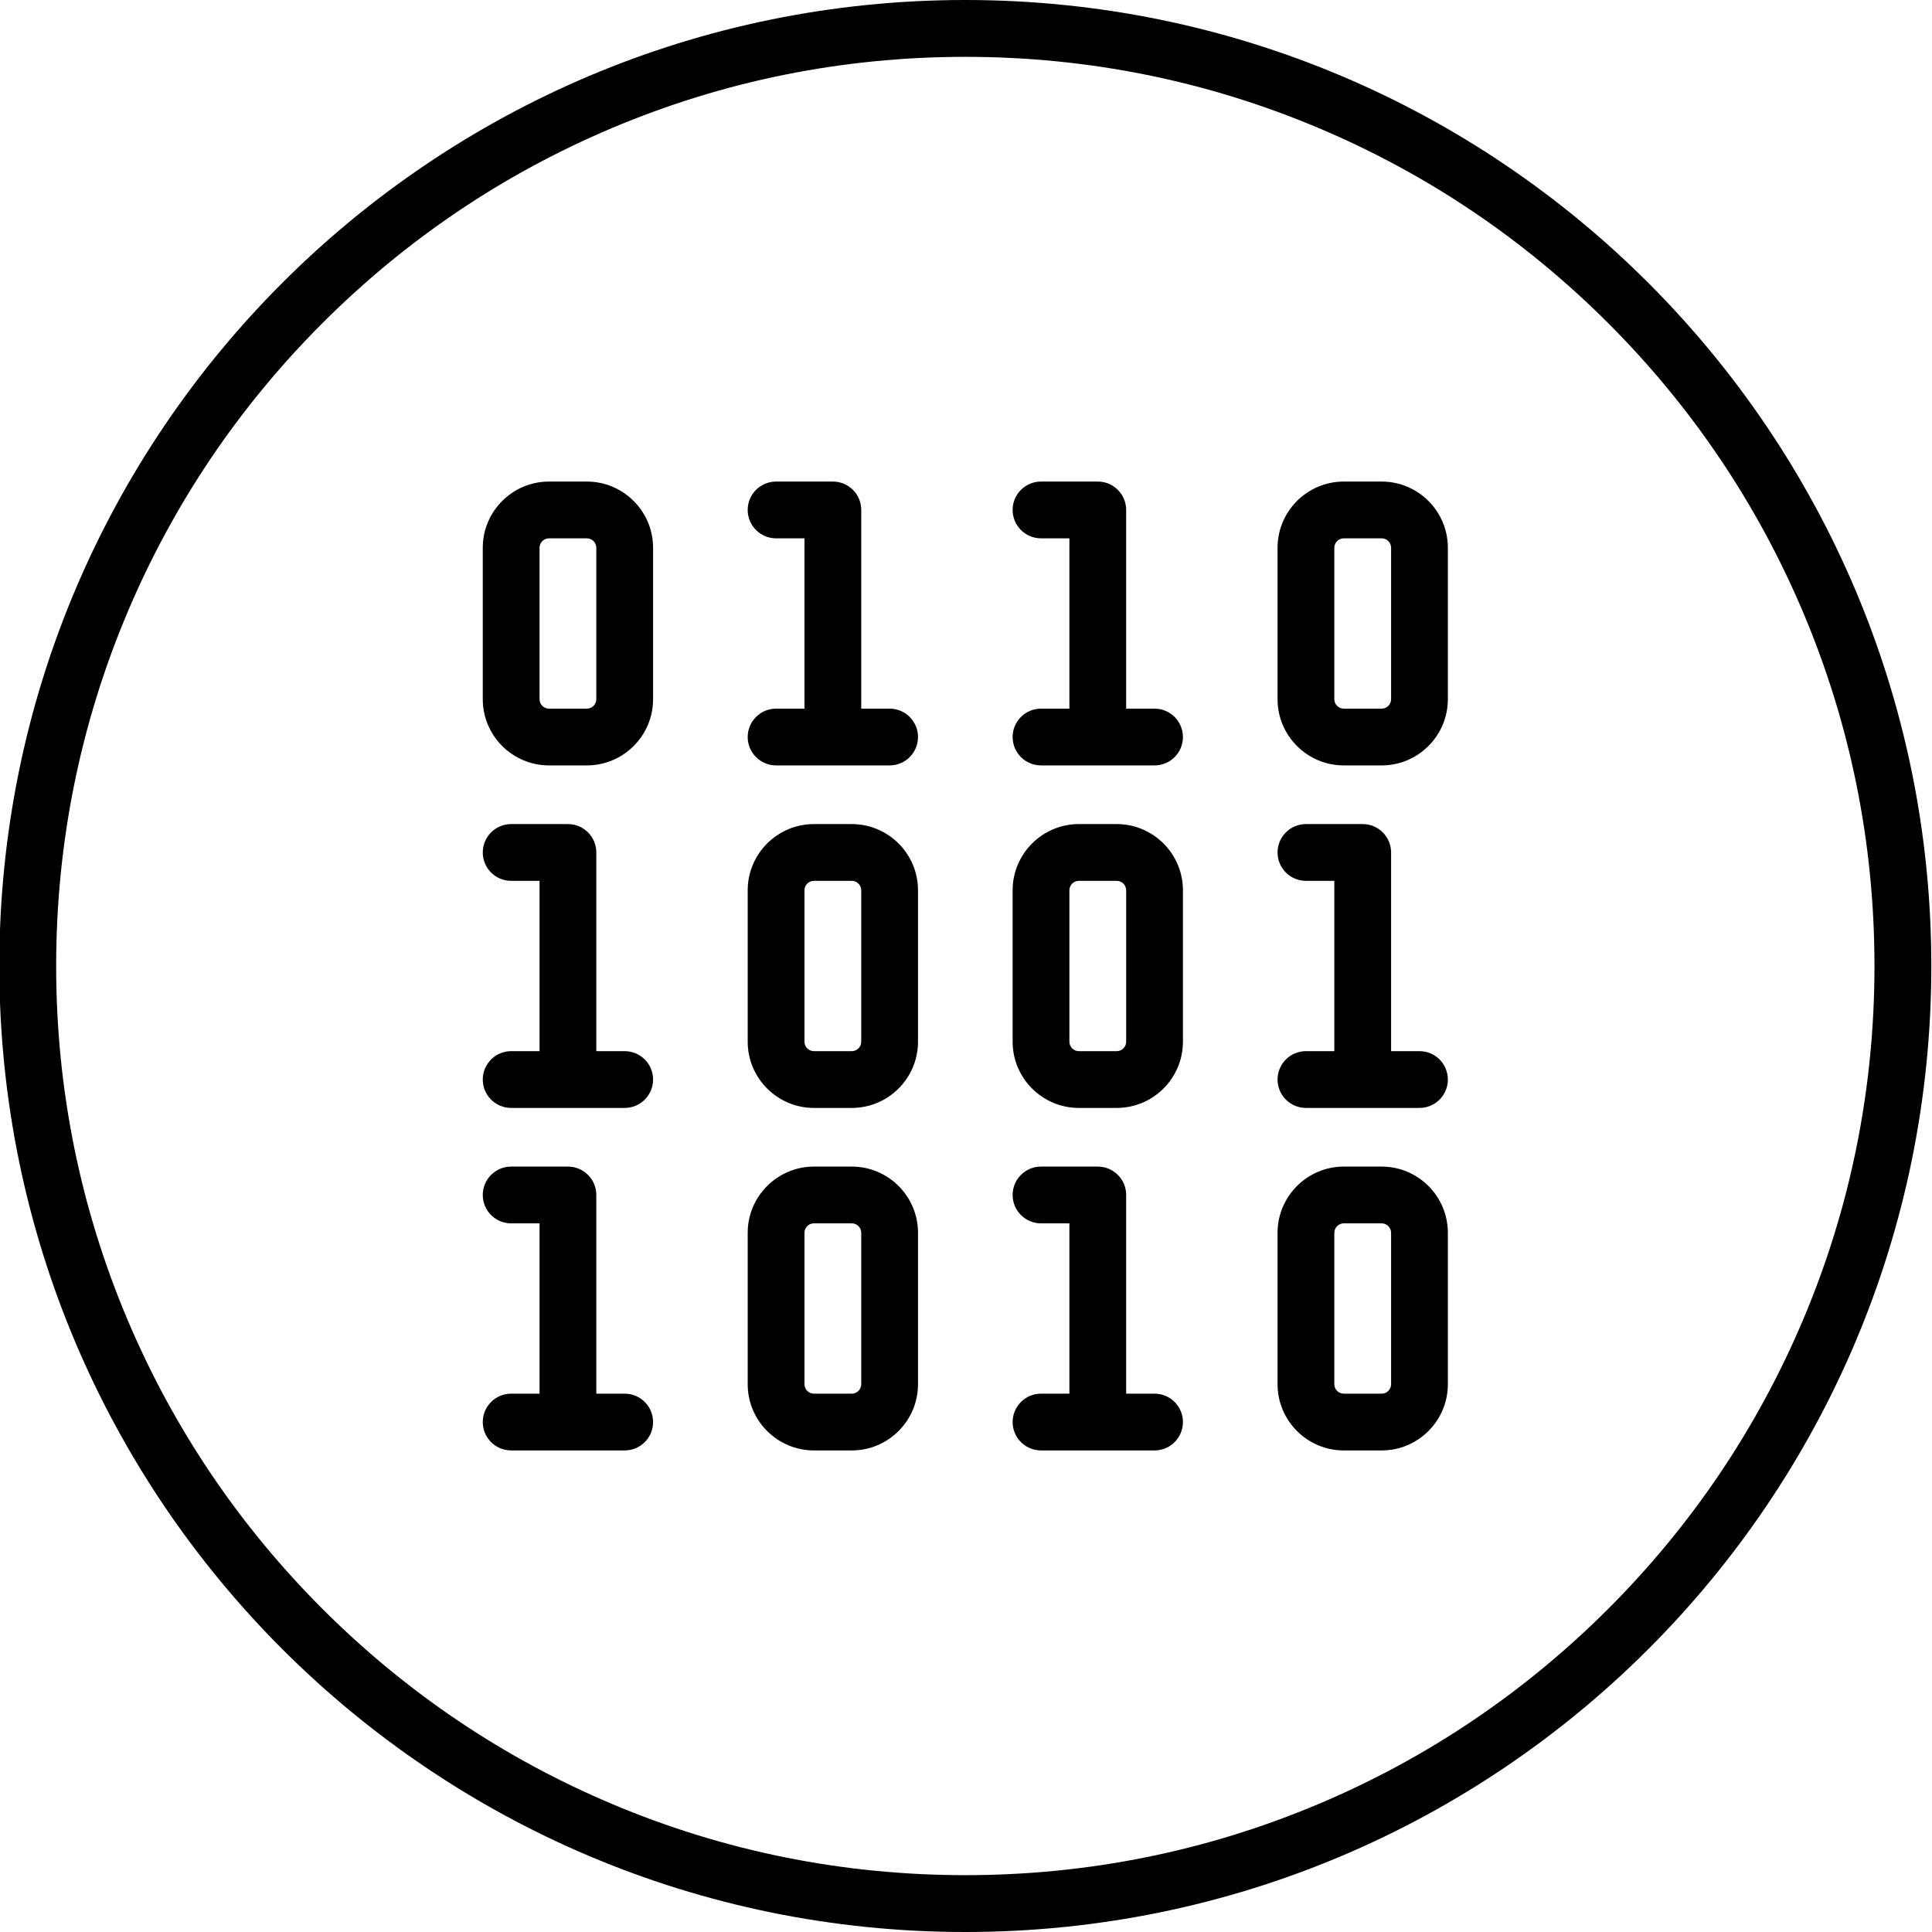
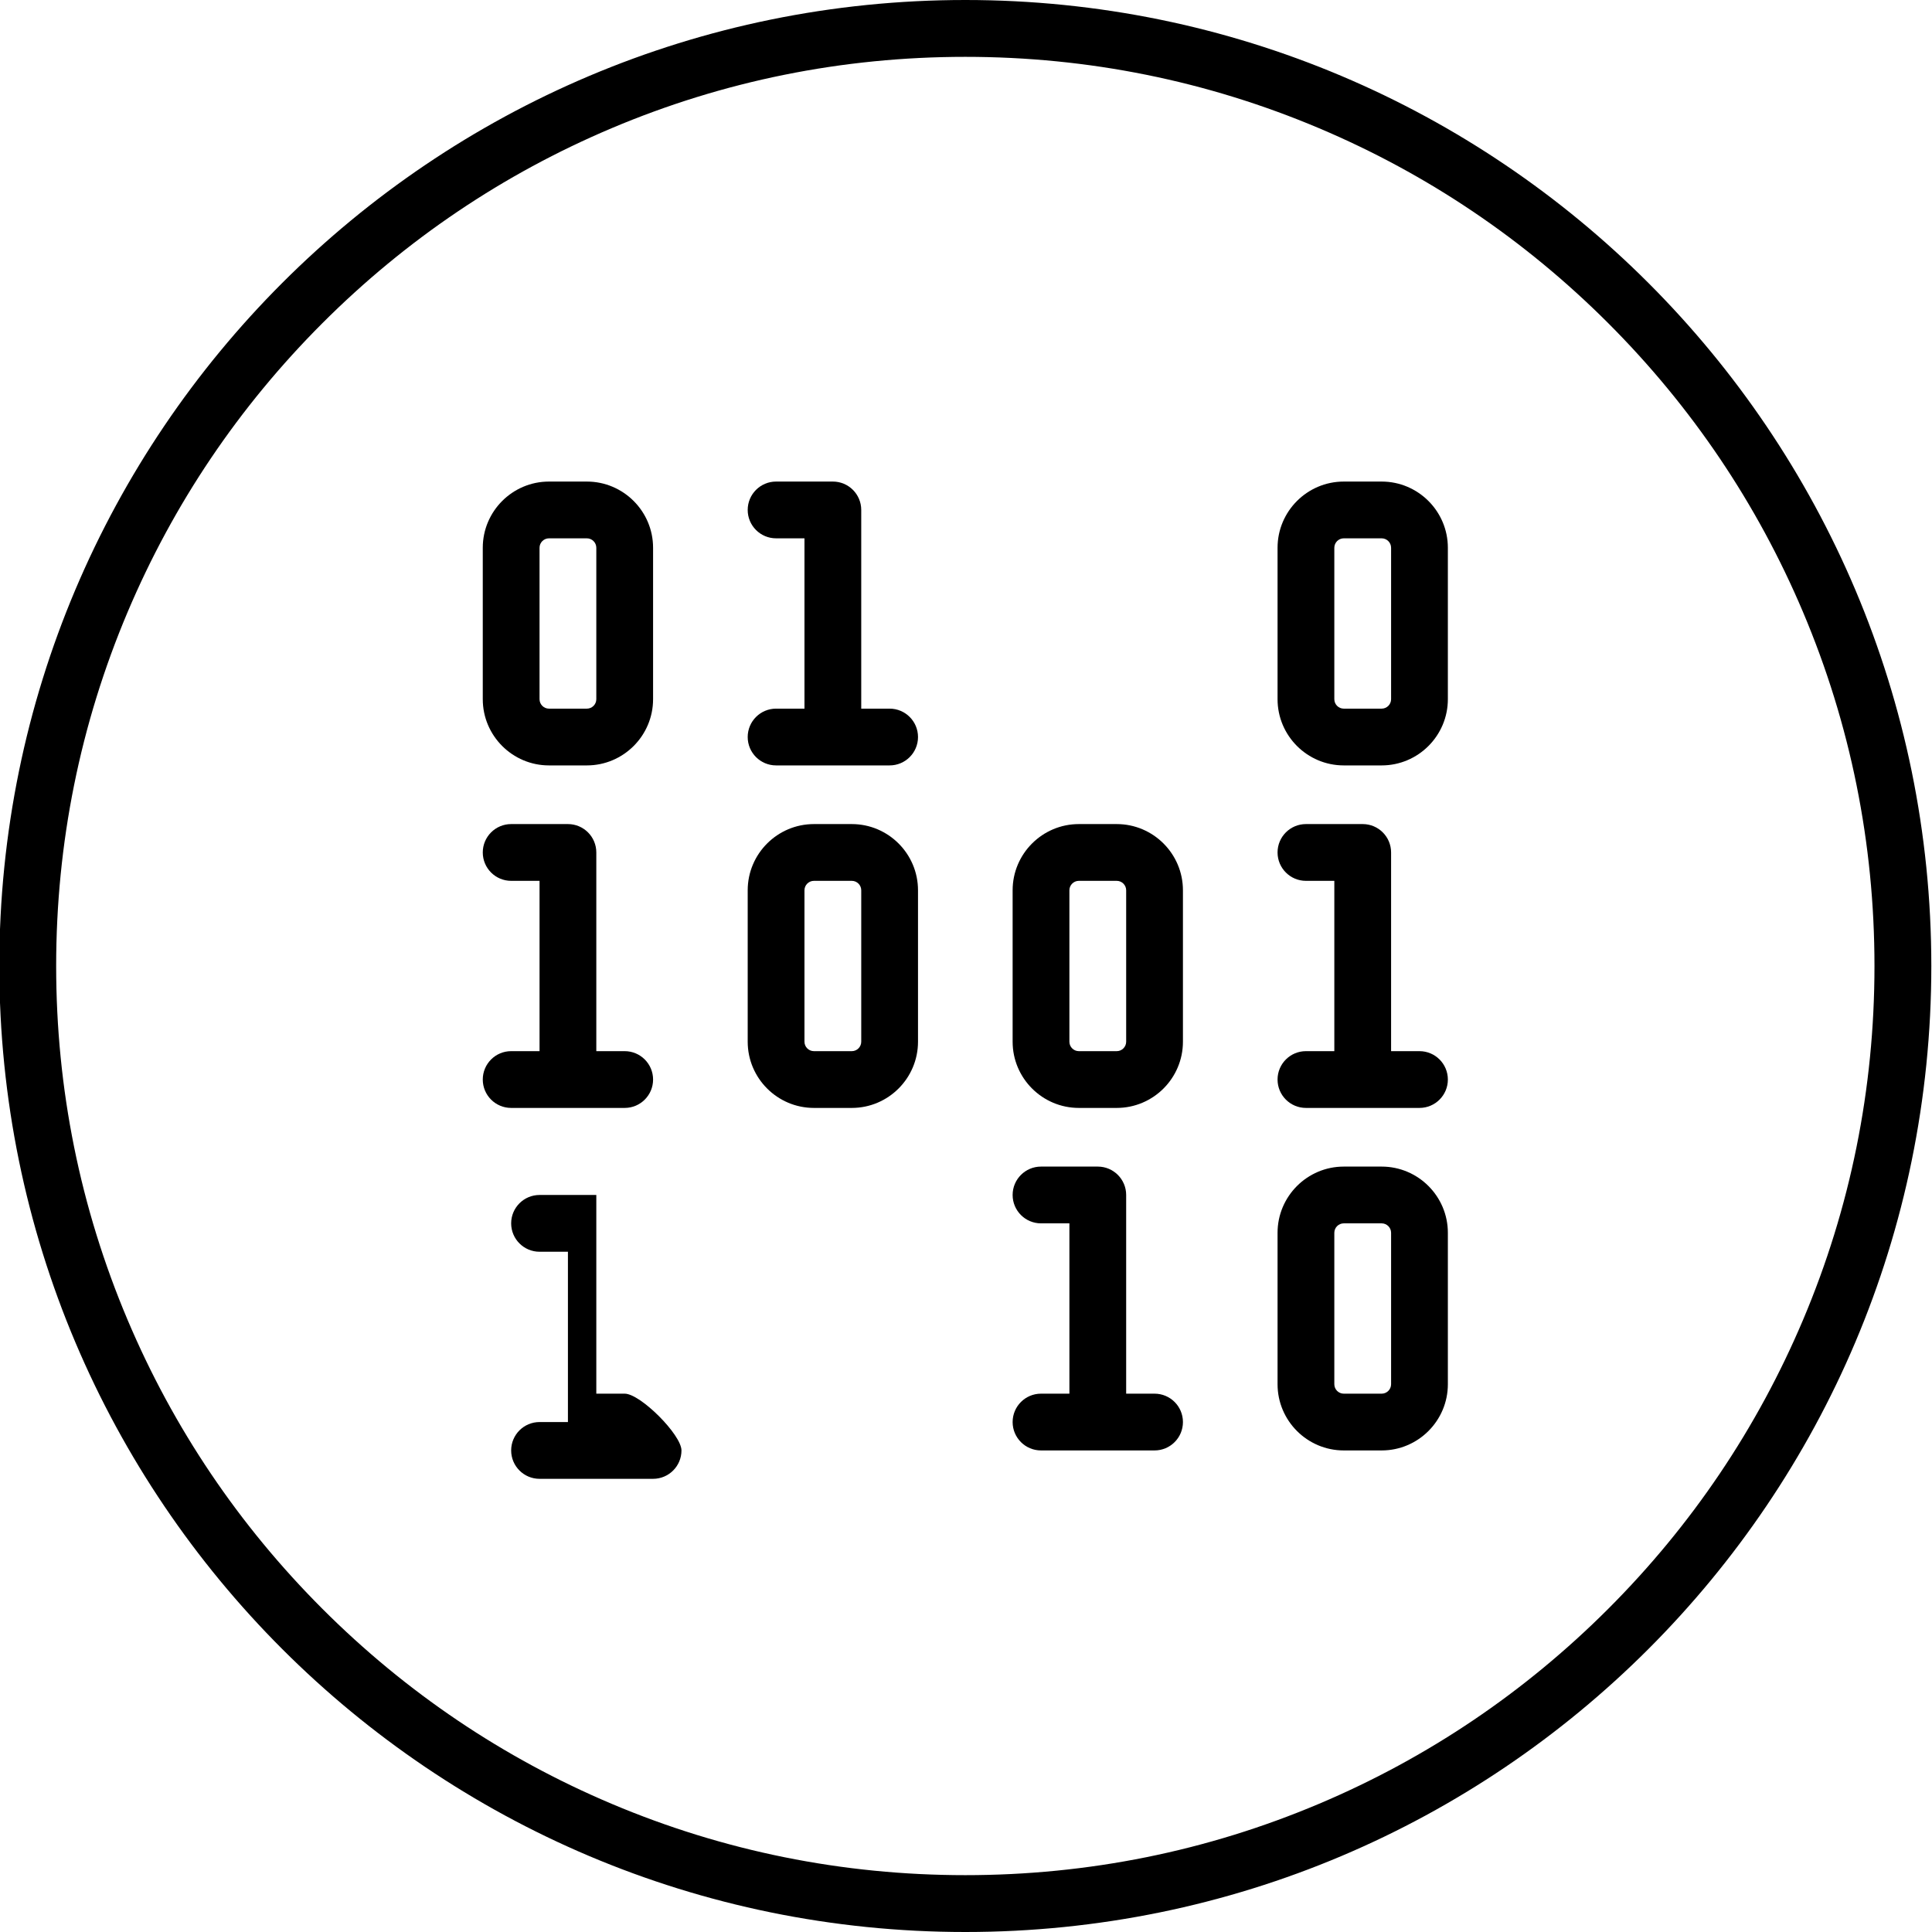
<svg xmlns="http://www.w3.org/2000/svg" version="1.1" id="Capa_1" x="0px" y="0px" viewBox="0 0 509.814 509.814" style="enable-background:new 0 0 509.814 509.814;" xml:space="preserve">
  <path d="M254.727,15c32.394,0,63.811,6.341,93.378,18.847c28.566,12.083,54.224,29.383,76.262,51.42  c22.037,22.038,39.338,47.696,51.42,76.262c12.506,29.567,18.847,60.984,18.847,93.378s-6.341,63.811-18.847,93.378  c-12.083,28.566-29.383,54.224-51.42,76.262c-22.038,22.038-47.696,39.338-76.262,51.42c-29.567,12.506-60.984,18.847-93.378,18.847  s-63.811-6.341-93.378-18.847c-28.566-12.083-54.224-29.383-76.262-51.42c-22.037-22.038-39.338-47.696-51.42-76.262  c-12.506-29.567-18.847-60.984-18.847-93.378s6.341-63.811,18.847-93.378c12.083-28.566,29.383-54.224,51.42-76.262  c22.037-22.037,47.696-39.338,76.262-51.42C190.916,21.341,222.333,15,254.727,15 M254.727,0C113.946,0-0.18,114.126-0.18,254.907  s114.126,254.907,254.907,254.907s254.907-114.126,254.907-254.907S395.508,0,254.727,0L254.727,0z" />
-   <path d="M224.766,307.838h-9.987c-9.638,0-17.477,7.839-17.477,17.477v39.948c0,9.638,7.839,17.477,17.477,17.477h9.987  c9.638,0,17.477-7.839,17.477-17.477v-39.948C242.243,315.677,234.404,307.838,224.766,307.838z M227.263,365.263  c0,1.377-1.12,2.497-2.497,2.497h-9.987c-1.377,0-2.497-1.12-2.497-2.497v-39.948c0-1.377,1.12-2.497,2.497-2.497h9.987  c1.377,0,2.497,1.12,2.497,2.497V365.263z" />
-   <path d="M164.844,367.76h-7.49v-52.432c0-4.137-3.353-7.49-7.49-7.49h-14.98c-4.137,0-7.49,3.353-7.49,7.49s3.353,7.49,7.49,7.49  h7.49v44.941h-7.49c-4.137,0-7.49,3.353-7.49,7.49s3.353,7.49,7.49,7.49h29.961c4.137,0,7.49-3.353,7.49-7.49  S168.981,367.76,164.844,367.76z" />
+   <path d="M164.844,367.76h-7.49v-52.432h-14.98c-4.137,0-7.49,3.353-7.49,7.49s3.353,7.49,7.49,7.49  h7.49v44.941h-7.49c-4.137,0-7.49,3.353-7.49,7.49s3.353,7.49,7.49,7.49h29.961c4.137,0,7.49-3.353,7.49-7.49  S168.981,367.76,164.844,367.76z" />
  <path d="M364.584,307.838h-9.987c-9.638,0-17.477,7.839-17.477,17.477v39.948c0,9.638,7.839,17.477,17.477,17.477h9.987  c9.638,0,17.477-7.839,17.477-17.477v-39.948C382.061,315.677,374.222,307.838,364.584,307.838z M367.081,365.263  c0,1.377-1.12,2.497-2.497,2.497h-9.987c-1.377,0-2.497-1.12-2.497-2.497v-39.948c0-1.377,1.12-2.497,2.497-2.497h9.987  c1.377,0,2.497,1.12,2.497,2.497V365.263z" />
  <path d="M304.662,367.76h-7.49v-52.432c0-4.137-3.353-7.49-7.49-7.49h-14.98c-4.137,0-7.49,3.353-7.49,7.49s3.353,7.49,7.49,7.49  h7.49v44.941h-7.49c-4.137,0-7.49,3.353-7.49,7.49s3.353,7.49,7.49,7.49h29.961c4.137,0,7.49-3.353,7.49-7.49  S308.799,367.76,304.662,367.76z" />
  <path d="M224.766,217.456h-9.987c-9.638,0-17.477,7.839-17.477,17.477v39.948c0,9.638,7.839,17.477,17.477,17.477h9.987  c9.638,0,17.477-7.839,17.477-17.477v-39.948C242.243,225.295,234.404,217.456,224.766,217.456z M227.263,274.881  c0,1.377-1.12,2.497-2.497,2.497h-9.987c-1.377,0-2.497-1.12-2.497-2.497v-39.948c0-1.377,1.12-2.497,2.497-2.497h9.987  c1.377,0,2.497,1.12,2.497,2.497V274.881z" />
  <path d="M164.844,277.378h-7.49v-52.432c0-4.137-3.353-7.49-7.49-7.49h-14.98c-4.137,0-7.49,3.353-7.49,7.49s3.353,7.49,7.49,7.49  h7.49v44.941h-7.49c-4.137,0-7.49,3.353-7.49,7.49c0,4.137,3.353,7.49,7.49,7.49h29.961c4.137,0,7.49-3.353,7.49-7.49  C172.334,280.731,168.981,277.378,164.844,277.378z" />
  <path d="M294.675,217.456h-9.987c-9.638,0-17.477,7.839-17.477,17.477v39.948c0,9.638,7.839,17.477,17.477,17.477h9.987  c9.638,0,17.477-7.839,17.477-17.477v-39.948C312.152,225.295,304.313,217.456,294.675,217.456z M297.172,274.881  c0,1.377-1.12,2.497-2.497,2.497h-9.987c-1.377,0-2.497-1.12-2.497-2.497v-39.948c0-1.377,1.12-2.497,2.497-2.497h9.987  c1.377,0,2.497,1.12,2.497,2.497V274.881z" />
  <path d="M374.571,277.378h-7.49v-52.432c0-4.137-3.353-7.49-7.49-7.49h-14.98c-4.137,0-7.49,3.353-7.49,7.49s3.353,7.49,7.49,7.49  h7.49v44.941h-7.49c-4.137,0-7.49,3.353-7.49,7.49c0,4.137,3.353,7.49,7.49,7.49h29.961c4.137,0,7.49-3.353,7.49-7.49  C382.061,280.731,378.708,277.378,374.571,277.378z" />
  <path d="M154.857,127.074h-9.987c-9.638,0-17.477,7.839-17.477,17.477v39.948c0,9.638,7.839,17.477,17.477,17.477h9.987  c9.638,0,17.477-7.839,17.477-17.477v-39.948C172.334,134.913,164.495,127.074,154.857,127.074z M157.354,184.499  c0,1.377-1.12,2.497-2.497,2.497h-9.987c-1.377,0-2.497-1.12-2.497-2.497v-39.948c0-1.377,1.12-2.497,2.497-2.497h9.987  c1.377,0,2.497,1.12,2.497,2.497V184.499z" />
  <path d="M234.753,186.996h-7.49v-52.432c0-4.137-3.353-7.49-7.49-7.49h-14.98c-4.137,0-7.49,3.353-7.49,7.49  c0,4.137,3.353,7.49,7.49,7.49h7.49v44.941h-7.49c-4.137,0-7.49,3.353-7.49,7.49c0,4.137,3.353,7.49,7.49,7.49h29.961  c4.137,0,7.49-3.353,7.49-7.49C242.243,190.349,238.89,186.996,234.753,186.996z" />
  <path d="M364.584,127.074h-9.987c-9.638,0-17.477,7.839-17.477,17.477v39.948c0,9.638,7.839,17.477,17.477,17.477h9.987  c9.638,0,17.477-7.839,17.477-17.477v-39.948C382.061,134.913,374.222,127.074,364.584,127.074z M367.081,184.499  c0,1.377-1.12,2.497-2.497,2.497h-9.987c-1.377,0-2.497-1.12-2.497-2.497v-39.948c0-1.377,1.12-2.497,2.497-2.497h9.987  c1.377,0,2.497,1.12,2.497,2.497V184.499z" />
-   <path d="M304.662,186.996h-7.49v-52.432c0-4.137-3.353-7.49-7.49-7.49h-14.98c-4.137,0-7.49,3.353-7.49,7.49  c0,4.137,3.353,7.49,7.49,7.49h7.49v44.941h-7.49c-4.137,0-7.49,3.353-7.49,7.49c0,4.137,3.353,7.49,7.49,7.49h29.961  c4.137,0,7.49-3.353,7.49-7.49C312.152,190.349,308.799,186.996,304.662,186.996z" />
</svg>